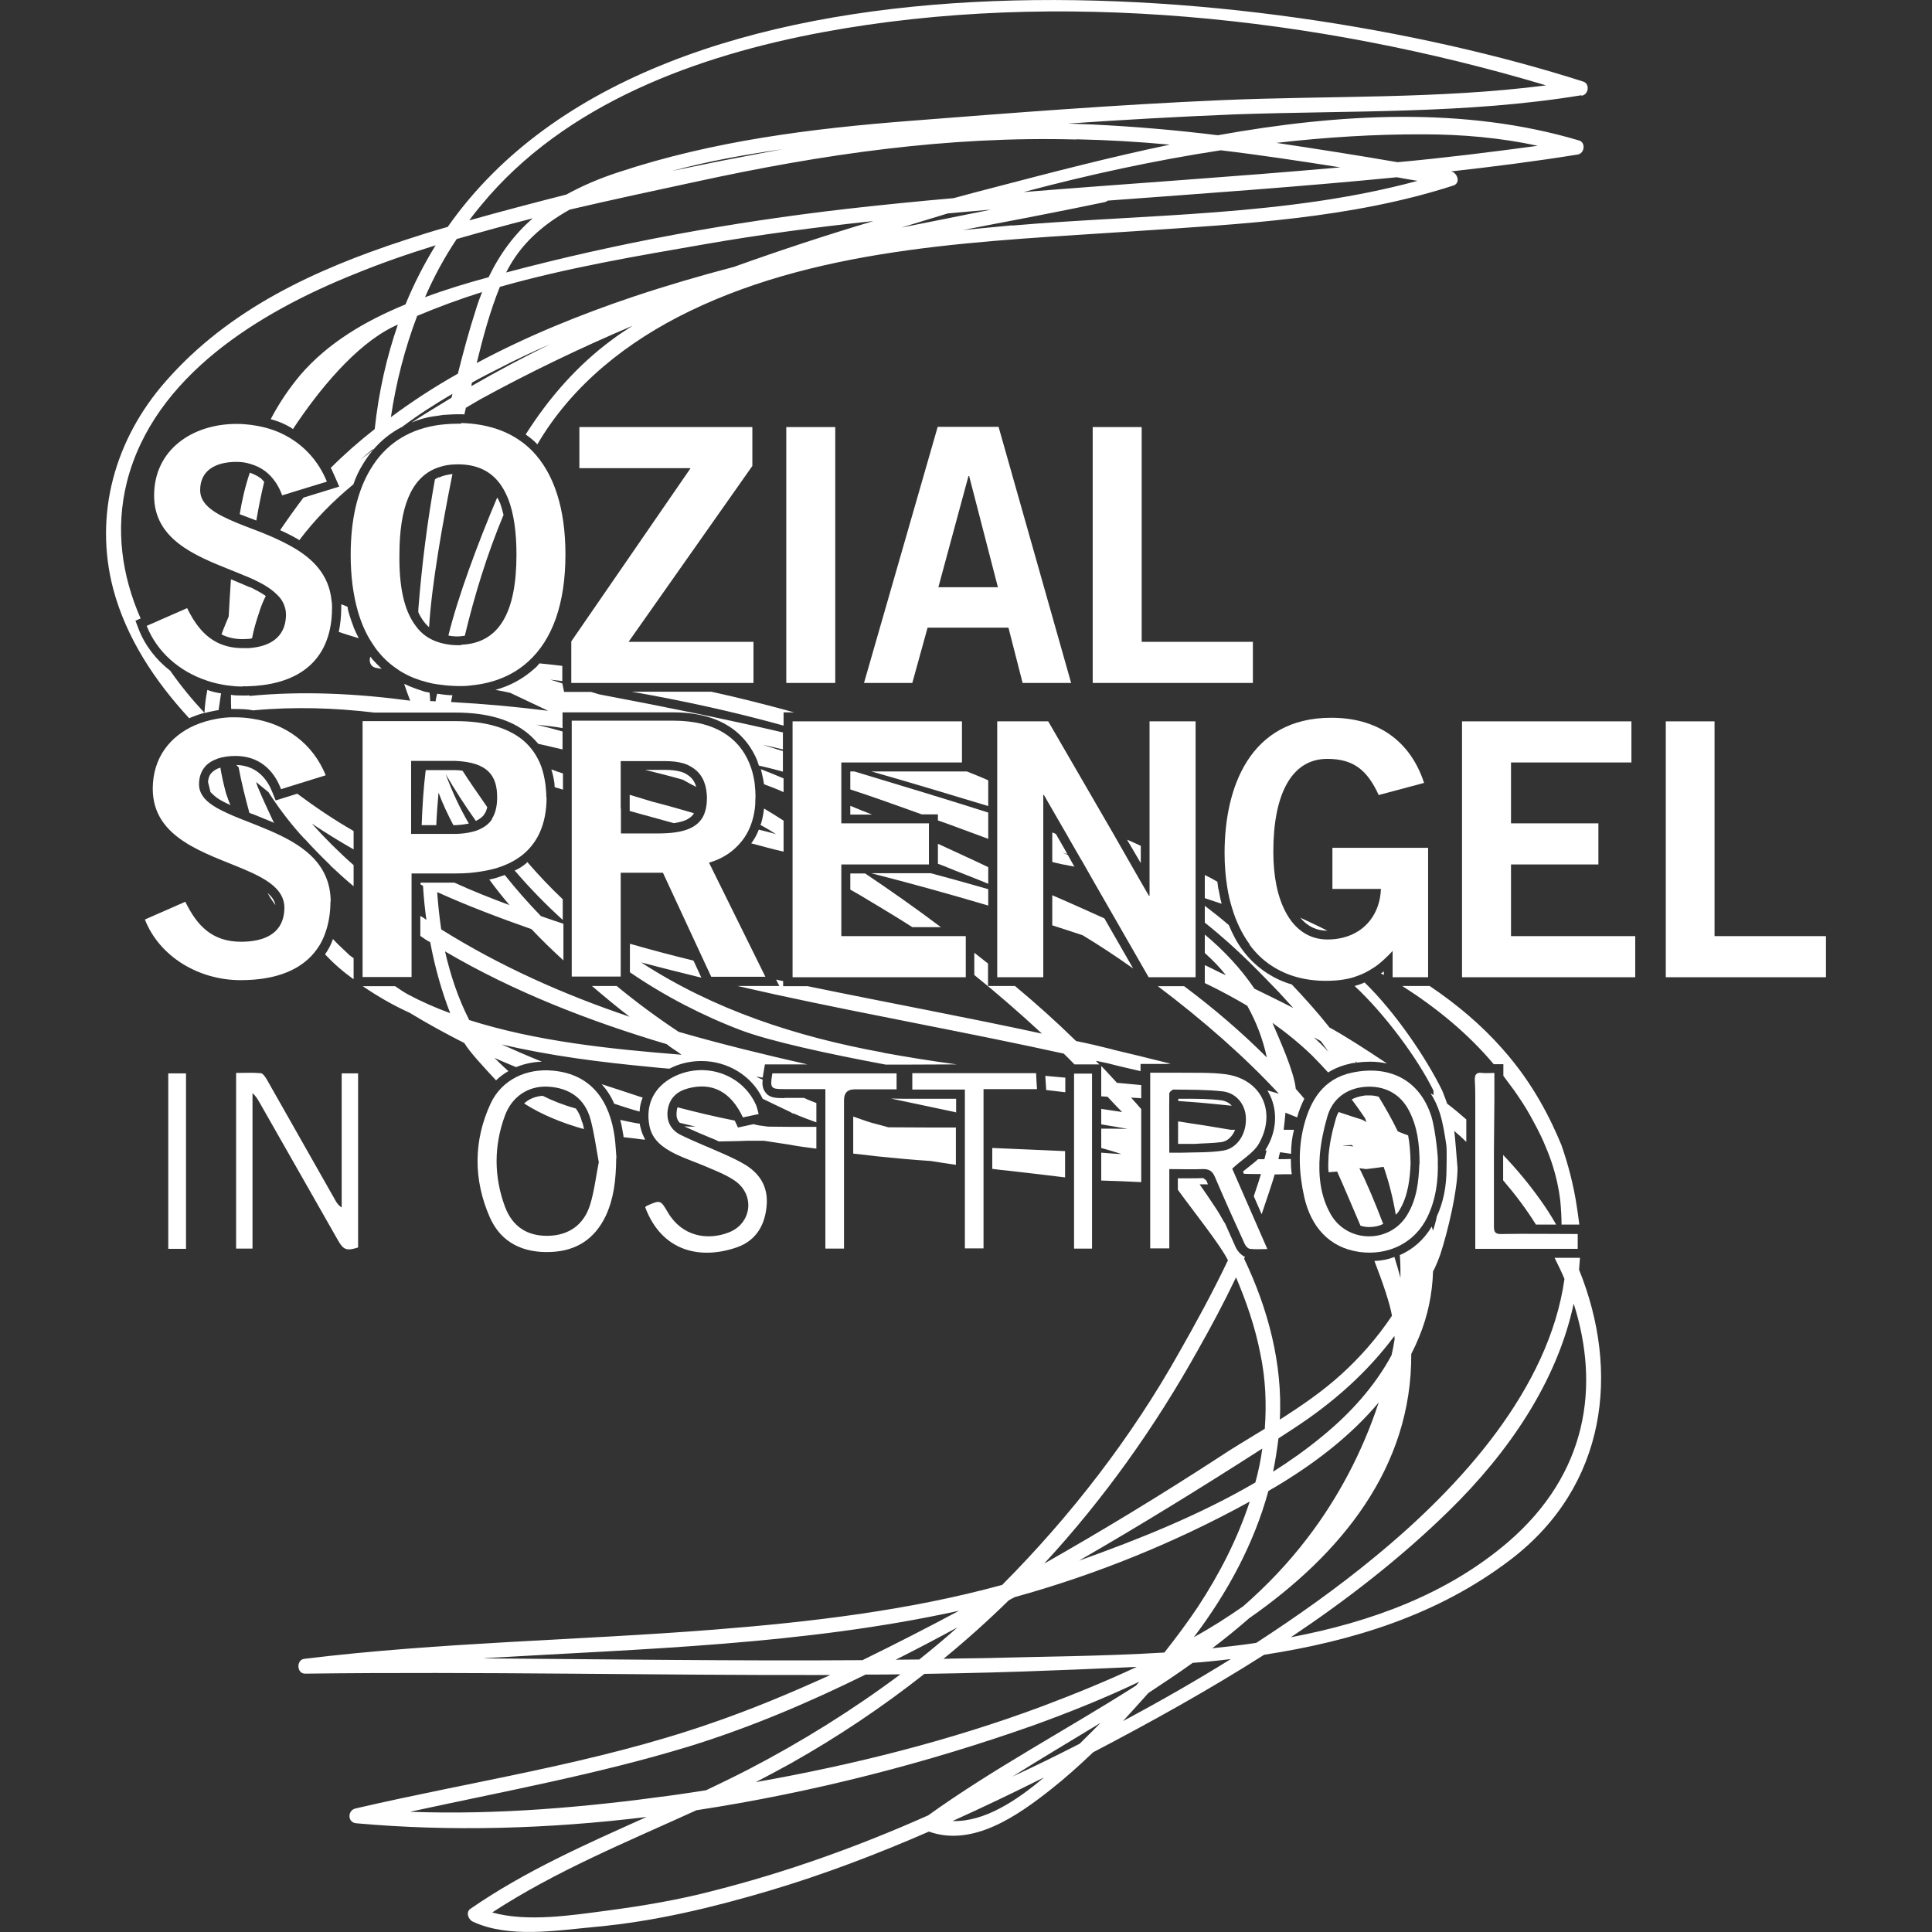
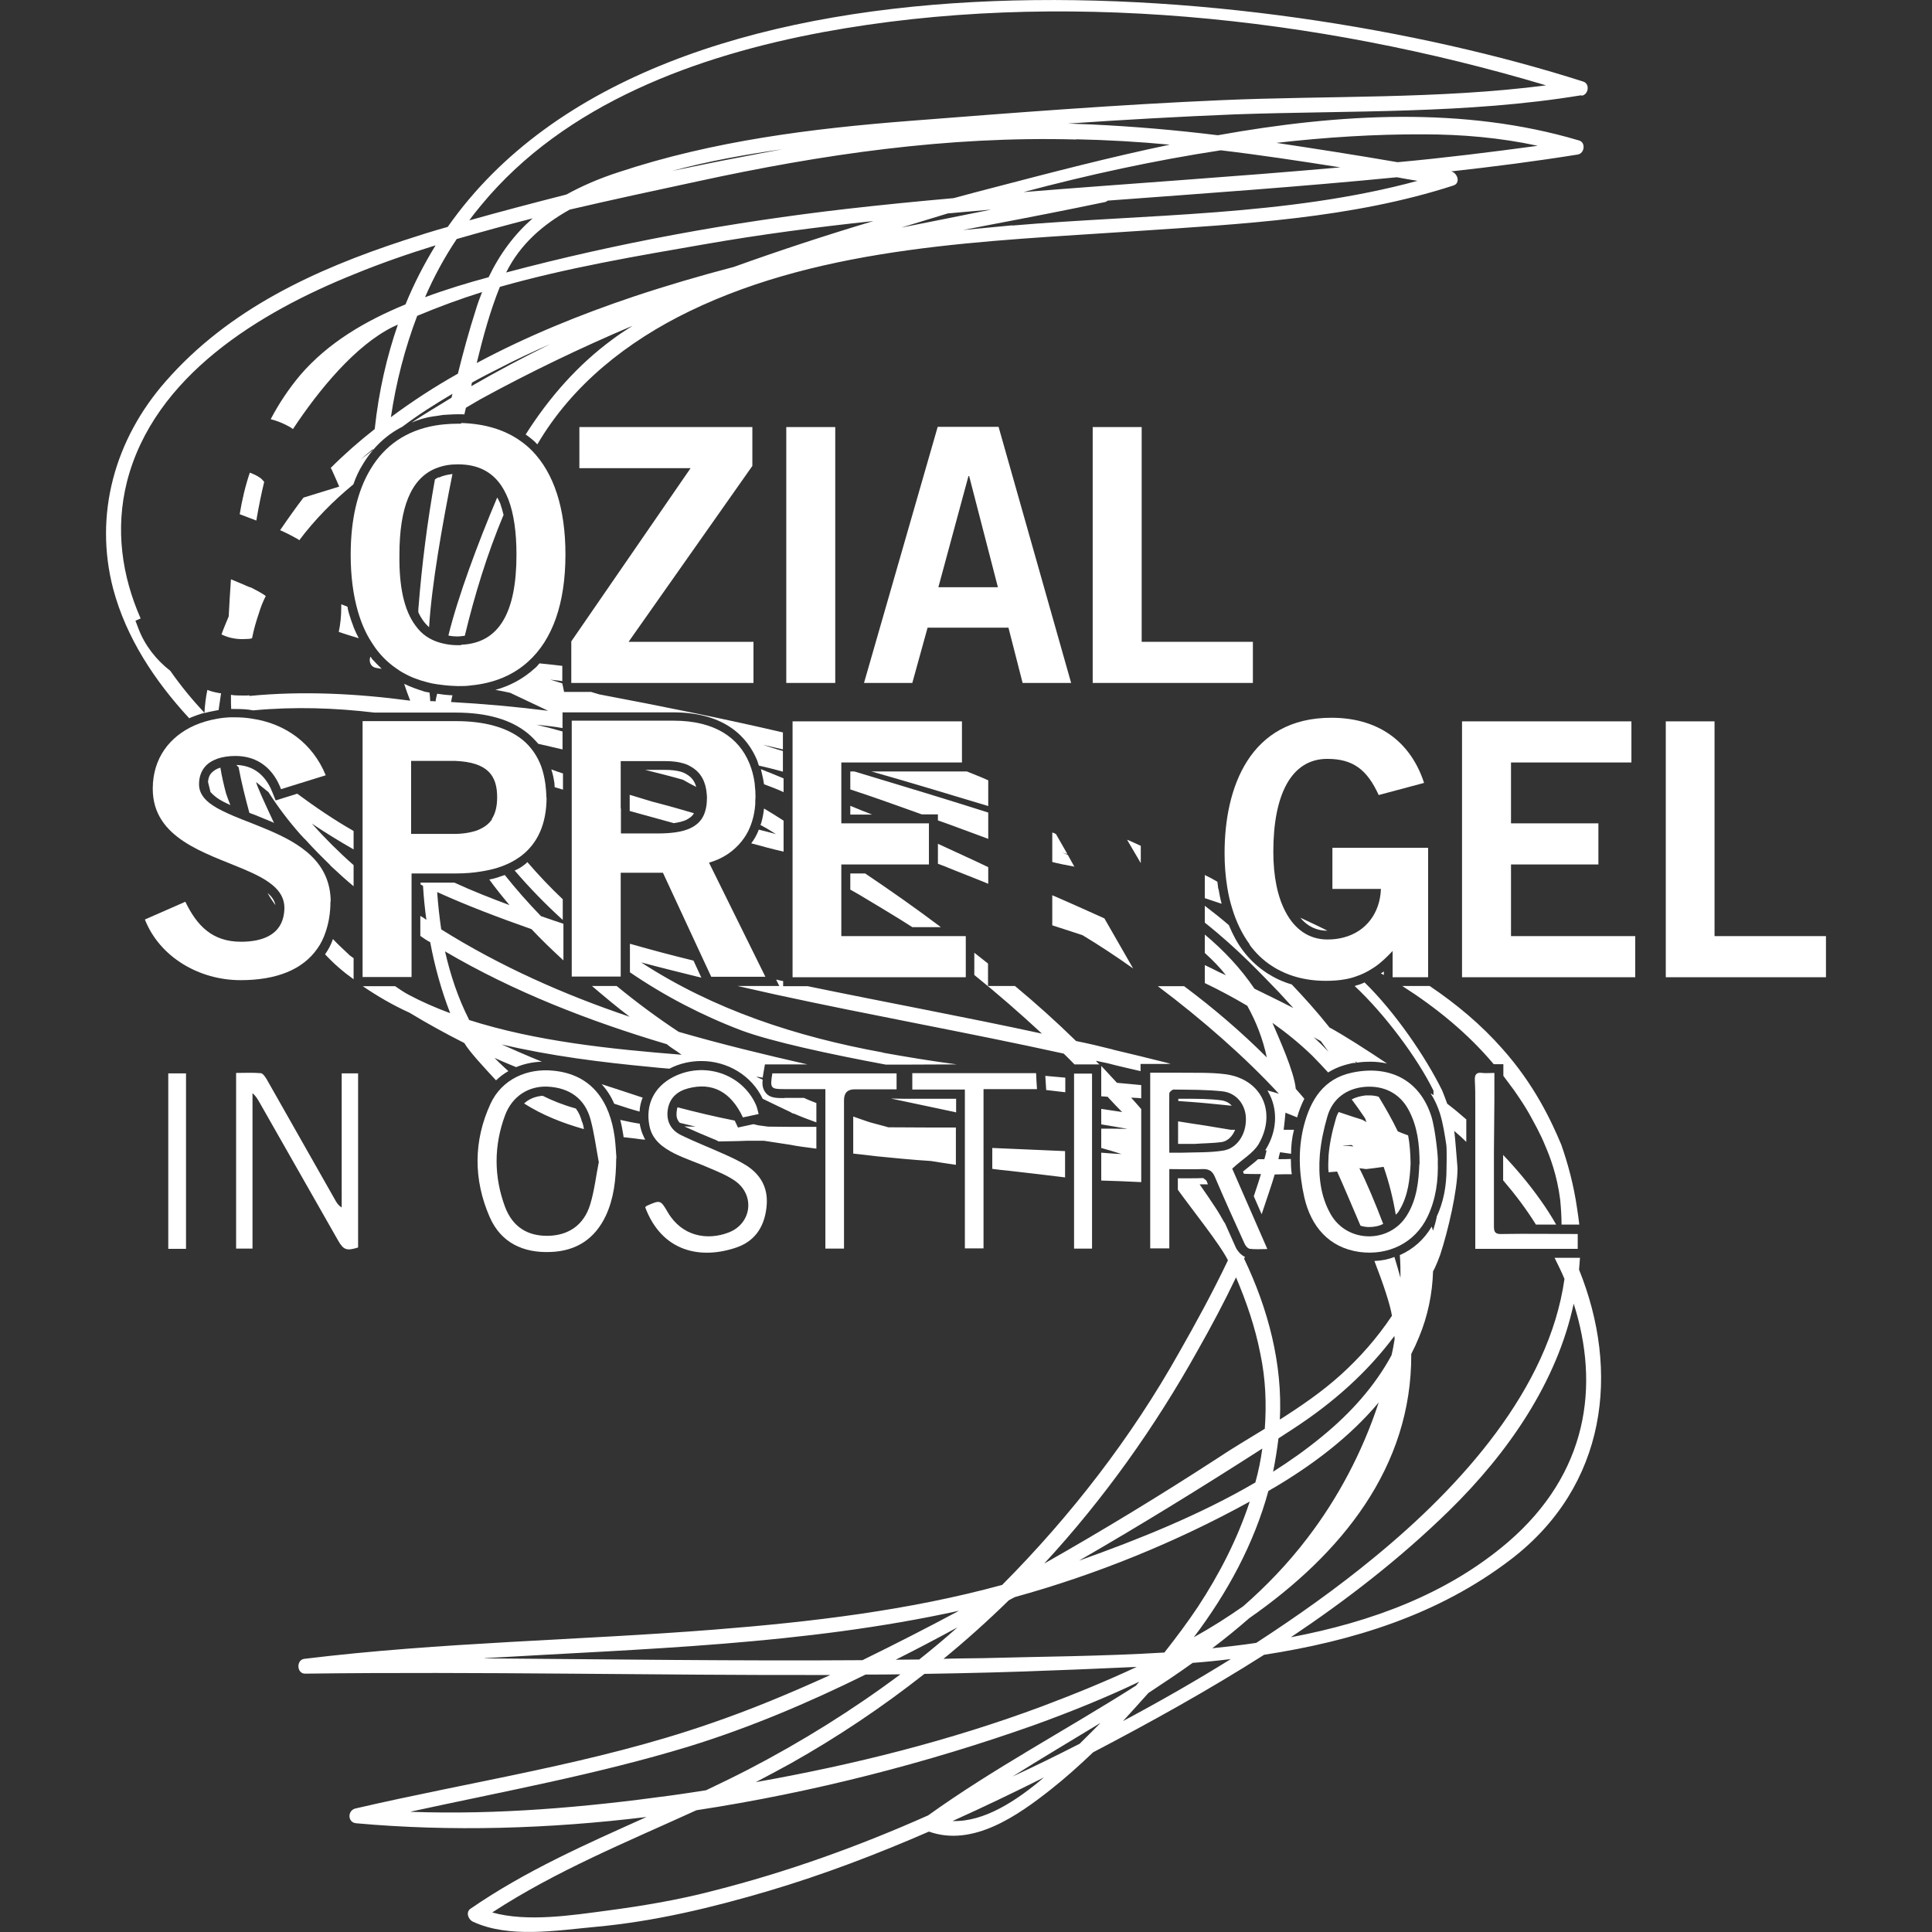
<svg xmlns="http://www.w3.org/2000/svg" id="Layer_1" viewBox="0 0 86 86">
  <rect x="0" y="0" width="86" height="86" fill="#333333" stroke="none" />
  <defs>
    <style>.cls-1{fill:#fff;}</style>
  </defs>
  <path class="cls-1" d="M34.88,34.65v.61c-.28-.13-.58-.24-.87-.35l-.04-.23c-.03-.14-.06-.28-.1-.44.34.13.68.27,1.01.41Z" />
  <path class="cls-1" d="M38.82,36.26h-.97v-.39c.34.14.68.28.97.39Z" />
  <path class="cls-1" d="M43.99,38.61v.73c-.65-.27-1.32-.52-1.97-.79-.08-.03-.17-.06-.27-.1v-.89c.82.38,1.66.76,2.24,1.04Z" />
  <path class="cls-1" d="M43.99,34.74v1.14c-1.72-.52-3.68-1.11-5.2-1.54h4.25c.32.13.63.25.94.39Z" />
  <path class="cls-1" d="M11.58,21.27c-.14-.1-.3-.17-.46-.23-.2.59-.35,1.23-.45,1.85.21.08.44.17.66.25.03.01.06.03.08.03.11-.65.24-1.27.35-1.72-.06-.07-.11-.13-.18-.18ZM11.72,26.47c-.17-.11-.37-.21-.58-.32-.1-.04-.21-.08-.31-.13l-.55-.23c-.04.55-.07,1.1-.1,1.65-.11.27-.23.54-.32.8.28.14.59.21.94.21.08,0,.15-.01.24-.01.06,0,.11-.01.17-.03.07-.37.18-.75.31-1.13.08-.27.18-.51.3-.75-.03-.03-.07-.04-.1-.07ZM11.58,21.27c-.14-.1-.3-.17-.46-.23-.2.59-.35,1.23-.45,1.85.21.08.44.17.66.25.03.01.06.03.08.03.11-.65.24-1.27.35-1.72-.06-.07-.11-.13-.18-.18ZM11.72,26.47c-.17-.11-.37-.21-.58-.32-.1-.04-.21-.08-.31-.13l-.55-.23c-.04.55-.07,1.1-.1,1.65-.11.27-.23.54-.32.8.28.14.59.21.94.21.08,0,.15-.01.24-.01.06,0,.11-.01.17-.03.07-.37.18-.75.31-1.13.08-.27.18-.51.3-.75-.03-.03-.07-.04-.1-.07ZM11.58,21.27c-.14-.1-.3-.17-.46-.23-.2.59-.35,1.23-.45,1.85.21.08.44.17.66.25.03.01.06.03.08.03.11-.65.24-1.27.35-1.72-.06-.07-.11-.13-.18-.18ZM11.72,26.47c-.17-.11-.37-.21-.58-.32-.1-.04-.21-.08-.31-.13l-.55-.23c-.04.55-.07,1.1-.1,1.65-.11.27-.23.54-.32.8.28.14.59.21.94.21.08,0,.15-.01.24-.01.06,0,.11-.01.17-.03.07-.37.18-.75.31-1.13.08-.27.18-.51.3-.75-.03-.03-.07-.04-.1-.07ZM11.58,21.27c-.14-.1-.3-.17-.46-.23-.2.59-.35,1.23-.45,1.85.21.08.44.17.66.25.03.01.06.03.08.03.11-.65.24-1.27.35-1.72-.06-.07-.11-.13-.18-.18ZM11.72,26.47c-.17-.11-.37-.21-.58-.32-.1-.04-.21-.08-.31-.13l-.55-.23c-.04.55-.07,1.1-.1,1.65-.11.27-.23.54-.32.8.28.14.59.21.94.21.08,0,.15-.01.24-.01.06,0,.11-.01.17-.03.07-.37.18-.75.31-1.13.08-.27.18-.51.3-.75-.03-.03-.07-.04-.1-.07ZM9.75,30.85c-.17-.03-.35-.07-.52-.14-.07.34-.11.68-.13,1.03.14-.04.3-.07.45-.1.06-.01.13-.03.18-.03.03-.21.07-.46.11-.75-.03,0-.07-.01-.1-.01ZM11.58,21.27c-.14-.1-.3-.17-.46-.23-.2.59-.35,1.23-.45,1.85.21.08.44.17.66.25.03.01.06.03.08.03.11-.65.24-1.27.35-1.72-.06-.07-.11-.13-.18-.18ZM11.72,26.47c-.17-.11-.37-.21-.58-.32-.1-.04-.21-.08-.31-.13l-.55-.23c-.04.55-.07,1.1-.1,1.65-.11.27-.23.54-.32.8.28.14.59.21.94.21.08,0,.15-.01.24-.01.06,0,.11-.01.17-.03.07-.37.18-.75.31-1.13.08-.27.18-.51.3-.75-.03-.03-.07-.04-.1-.07ZM11.58,21.27c-.14-.1-.3-.17-.46-.23-.2.59-.35,1.23-.45,1.85.21.08.44.17.66.25.03.01.06.03.08.03.11-.65.24-1.27.35-1.72-.06-.07-.11-.13-.18-.18ZM11.72,26.47c-.17-.11-.37-.21-.58-.32-.1-.04-.21-.08-.31-.13l-.55-.23c-.04.55-.07,1.1-.1,1.65-.11.27-.23.54-.32.8.28.14.59.21.94.21.08,0,.15-.01.24-.01.06,0,.11-.01.17-.03.07-.37.18-.75.31-1.13.08-.27.18-.51.3-.75-.03-.03-.07-.04-.1-.07ZM11.58,21.27c-.14-.1-.3-.17-.46-.23-.2.59-.35,1.23-.45,1.85.21.08.44.17.66.25.03.01.06.03.08.03.11-.65.24-1.27.35-1.72-.06-.07-.11-.13-.18-.18ZM11.72,26.47c-.17-.11-.37-.21-.58-.32-.1-.04-.21-.08-.31-.13l-.55-.23c-.04.55-.07,1.1-.1,1.65-.11.27-.23.54-.32.8.28.14.59.21.94.21.08,0,.15-.01.24-.01.06,0,.11-.01.17-.03.07-.37.18-.75.31-1.13.08-.27.18-.51.3-.75-.03-.03-.07-.04-.1-.07ZM11.58,21.27c-.14-.1-.3-.17-.46-.23-.2.59-.35,1.23-.45,1.85.21.08.44.17.66.25.03.01.06.03.08.03.11-.65.24-1.27.35-1.72-.06-.07-.11-.13-.18-.18ZM11.72,26.47c-.17-.11-.37-.21-.58-.32-.1-.04-.21-.08-.31-.13l-.55-.23c-.04.55-.07,1.1-.1,1.65-.11.27-.23.54-.32.8.28.14.59.21.94.21.08,0,.15-.01.24-.01.06,0,.11-.01.17-.03.07-.37.18-.75.31-1.13.08-.27.18-.51.3-.75-.03-.03-.07-.04-.1-.07ZM11.58,21.27c-.14-.1-.3-.17-.46-.23-.2.59-.35,1.23-.45,1.85.21.08.44.17.66.25.03.01.06.03.08.03.11-.65.24-1.27.35-1.72-.06-.07-.11-.13-.18-.18ZM11.72,26.47c-.17-.11-.37-.21-.58-.32-.1-.04-.21-.08-.31-.13l-.55-.23c-.04.55-.07,1.1-.1,1.65-.11.27-.23.54-.32.8.28.14.59.21.94.21.08,0,.15-.01.24-.01.06,0,.11-.01.17-.03.07-.37.18-.75.31-1.13.08-.27.18-.51.3-.75-.03-.03-.07-.04-.1-.07ZM70.4,4.26c.32-.04.38-.54.07-.63C56.01-1,29.34-3.33,19.93,10.1c-.65.18-1.28.38-1.92.59-4,1.31-7.82,3.07-10.63,6.28-2.27,2.58-3.21,5.93-2.34,9.25.58,2.17,1.84,4.08,3.38,5.75.03,0,.04-.01.07-.03.2-.08.39-.15.61-.21-.55-.59-1.06-1.21-1.52-1.87-.63-.49-1.13-1.13-1.41-1.86l-.14-.37.23-.1c-.83-1.89-1.14-3.96-.61-6.08,1.2-4.72,5.92-7.56,10.13-9.25,1.17-.48,2.38-.9,3.61-1.28-.51.83-.96,1.7-1.34,2.63-1.78.73-3.44,1.7-4.68,3.14-.52.62-.96,1.28-1.32,1.97.23.06.45.14.65.24.11.06.23.11.34.2,1.17-1.77,2.79-3.73,4.45-4.55.07-.03.15-.07.22-.1-.49,1.42-.85,2.96-1.03,4.65-.69.54-1.34,1.11-1.96,1.73.01.01.03.04.04.06.06.13.11.25.17.38l.17.39-1.59.49c-.3.39-.68.92-1.04,1.45.25.11.51.24.75.38.04.01.07.04.1.07.69-.92,1.51-1.75,2.41-2.49.11-.32.25-.62.42-.89.45-.75,1.04-1.31,1.77-1.68,0-.01.01-.01.01-.01.72-.54,1.45-1,2.21-1.45-.01.06-.03.11-.04.17-.59.37-1.2.72-1.78,1.11.31-.13.63-.23.99-.28.13-.01.27-.04.41-.06.21-.01.44-.03.66-.03h.14c.06,0,.11,0,.15.01.03-.1.04-.2.07-.3.21-.13.42-.24.63-.37,2.21-1.21,4.48-2.3,6.79-3.28-.31.2-.61.39-.9.61-1.55,1.14-2.82,2.59-3.86,4.23.18.13.37.27.52.44,1.55-2.65,4.01-4.59,6.78-5.93,6.06-2.93,13.25-3.11,19.83-3.56,4.75-.32,9.61-.56,14.16-2.03.35-.11.18-.58-.1-.63,1.89-.21,3.76-.45,5.63-.75.32-.04.38-.55.06-.63-5.11-1.52-10.66-1.2-16.07-.23-1.86-.23-3.72-.39-5.61-.48l-1.06-.04c2.48-.17,4.97-.31,7.45-.41,5.14-.18,10.3-.01,15.4-.85ZM16.6,20.03c-.18.14-.35.28-.54.42.18-.16.35-.31.54-.46v.04ZM20.33,10.64c1.11-.32,2.24-.63,3.38-.92-.8.7-1.45,1.56-1.96,2.62-.93.25-1.89.54-2.83.89.39-.9.86-1.77,1.41-2.59ZM20.37,16.64c-1.03.58-2.03,1.23-2.97,1.93.23-1.55.62-3.06,1.17-4.51.93-.39,1.9-.75,2.89-1.06-.1.25-.2.52-.28.79-.3.93-.56,1.89-.8,2.85ZM20.98,17.2c.01-.06.01-.11.03-.17.41-.23.82-.44,1.24-.65.73-.38,1.48-.73,2.24-1.06-1.2.59-2.37,1.21-3.51,1.87ZM32.67,11.88c-1.49.39-2.99.83-4.46,1.32-2.38.8-4.75,1.76-6.99,2.96.28-1.15.59-2.3,1.03-3.39,2.99-.85,6.13-1.38,9.07-1.89,2.51-.44,5.03-.77,7.56-1.04-2.08.62-4.15,1.3-6.21,2.04ZM45.06,10.03c-.73.07-1.46.14-2.2.21.41-.08.83-.16,1.24-.24,1.69-.32,3.38-.65,5.06-1,.07-.01.11-.04.15-.07,4.3-.32,8.59-.62,12.87-1.04.31.06.61.11.92.16-5.82,1.58-12.1,1.48-18.04,1.99ZM40.12,10.13c.69-.21,1.38-.42,2.07-.63.63-.06,1.28-.11,1.93-.17-1.34.27-2.68.54-4,.8ZM63.37,5.98c1.7,0,3.42.15,5.08.51-2.08.28-4.15.54-6.24.73-1.8-.31-3.59-.59-5.39-.86,2.18-.25,4.38-.39,6.55-.38ZM54.34,6.69c1.77.21,3.55.48,5.32.76-4.7.42-9.41.72-14.1,1.1,2.89-.77,5.83-1.41,8.78-1.86ZM47.91,6.2c1.39.03,2.78.11,4.16.24-2.68.56-5.28,1.24-7.77,1.89-.62.16-1.23.32-1.85.49-1.59.14-3.2.3-4.78.48-5.11.59-10.17,1.51-15.14,2.83.63-1.27,1.65-2.14,2.83-2.8,1.89-.44,3.79-.85,5.66-1.25,5.56-1.21,11.17-2.03,16.89-1.87ZM29.91,7.61c1.62-.44,3.27-.73,4.93-.97-.68.13-1.34.25-2,.38-.97.18-1.94.39-2.93.59ZM40.51,5.38c-4.38.34-8.77.89-12.96,2.28-.87.28-1.65.62-2.34,1-1.45.37-2.9.75-4.32,1.15.17-.24.35-.46.54-.69,3.73-4.52,9.62-6.65,15.21-7.69,10.45-1.93,21.97-.68,32.18,2.37-4.8.62-9.65.45-14.48.66-4.61.2-9.23.56-13.83.92ZM11.15,26.15c-.1-.04-.21-.08-.31-.13l-.55-.23c-.04.55-.07,1.1-.1,1.65-.11.27-.23.54-.32.8.28.14.59.21.94.21.08,0,.15-.01.24-.01.06,0,.11-.01.17-.03.07-.37.18-.75.31-1.13.08-.27.18-.51.3-.75-.03-.03-.07-.04-.1-.07-.17-.11-.37-.21-.58-.32ZM11.41,23.17c.11-.65.24-1.27.35-1.72-.06-.07-.11-.13-.18-.18-.14-.1-.3-.17-.46-.23-.2.59-.35,1.23-.45,1.85.21.08.44.17.66.25.03.01.06.03.08.03ZM11.72,26.47c-.17-.11-.37-.21-.58-.32-.1-.04-.21-.08-.31-.13l-.55-.23c-.04.55-.07,1.1-.1,1.65-.11.27-.23.54-.32.8.28.14.59.21.94.21.08,0,.15-.01.24-.01.06,0,.11-.01.17-.03.07-.37.18-.75.31-1.13.08-.27.18-.51.3-.75-.03-.03-.07-.04-.1-.07ZM11.58,21.27c-.14-.1-.3-.17-.46-.23-.2.59-.35,1.23-.45,1.85.21.08.44.17.66.25.03.01.06.03.08.03.11-.65.24-1.27.35-1.72-.06-.07-.11-.13-.18-.18ZM11.72,26.47c-.17-.11-.37-.21-.58-.32-.1-.04-.21-.08-.31-.13l-.55-.23c-.04.55-.07,1.1-.1,1.65-.11.27-.23.54-.32.8.28.14.59.21.94.21.08,0,.15-.01.24-.01.06,0,.11-.01.17-.03.07-.37.18-.75.31-1.13.08-.27.18-.51.3-.75-.03-.03-.07-.04-.1-.07ZM11.58,21.27c-.14-.1-.3-.17-.46-.23-.2.59-.35,1.23-.45,1.85.21.08.44.17.66.25.03.01.06.03.08.03.11-.65.24-1.27.35-1.72-.06-.07-.11-.13-.18-.18ZM11.72,26.47c-.17-.11-.37-.21-.58-.32-.1-.04-.21-.08-.31-.13l-.55-.23c-.04.55-.07,1.1-.1,1.65-.11.27-.23.54-.32.8.28.14.59.21.94.21.08,0,.15-.01.24-.01.06,0,.11-.01.17-.03.07-.37.18-.75.31-1.13.08-.27.18-.51.3-.75-.03-.03-.07-.04-.1-.07ZM11.58,21.27c-.14-.1-.3-.17-.46-.23-.2.59-.35,1.23-.45,1.85.21.08.44.17.66.25.03.01.06.03.08.03.11-.65.24-1.27.35-1.72-.06-.07-.11-.13-.18-.18ZM11.72,26.47c-.17-.11-.37-.21-.58-.32-.1-.04-.21-.08-.31-.13l-.55-.23c-.04.55-.07,1.1-.1,1.65-.11.27-.23.54-.32.8.28.14.59.21.94.21.08,0,.15-.01.24-.01.06,0,.11-.01.17-.03.07-.37.18-.75.31-1.13.08-.27.18-.51.3-.75-.03-.03-.07-.04-.1-.07ZM11.58,21.27c-.14-.1-.3-.17-.46-.23-.2.59-.35,1.23-.45,1.85.21.08.44.17.66.25.03.01.06.03.08.03.11-.65.24-1.27.35-1.72-.06-.07-.11-.13-.18-.18ZM11.72,26.47c-.17-.11-.37-.21-.58-.32-.1-.04-.21-.08-.31-.13l-.55-.23c-.04.55-.07,1.1-.1,1.65-.11.27-.23.54-.32.8.28.14.59.21.94.21.08,0,.15-.01.24-.01.06,0,.11-.01.17-.03.07-.37.18-.75.31-1.13.08-.27.18-.51.3-.75-.03-.03-.07-.04-.1-.07ZM11.58,21.27c-.14-.1-.3-.17-.46-.23-.2.59-.35,1.23-.45,1.85.21.08.44.17.66.25.03.01.06.03.08.03.11-.65.24-1.27.35-1.72-.06-.07-.11-.13-.18-.18ZM11.72,26.47c-.17-.11-.37-.21-.58-.32-.1-.04-.21-.08-.31-.13l-.55-.23c-.04.55-.07,1.1-.1,1.65-.11.27-.23.54-.32.8.28.14.59.21.94.21.08,0,.15-.01.24-.01.06,0,.11-.01.17-.03.07-.37.18-.75.31-1.13.08-.27.18-.51.3-.75-.03-.03-.07-.04-.1-.07ZM11.58,21.27c-.14-.1-.3-.17-.46-.23-.2.59-.35,1.23-.45,1.85.21.08.44.17.66.25.03.01.06.03.08.03.11-.65.24-1.27.35-1.72-.06-.07-.11-.13-.18-.18ZM11.72,26.47c-.17-.11-.37-.21-.58-.32-.1-.04-.21-.08-.31-.13l-.55-.23c-.04.55-.07,1.1-.1,1.65-.11.27-.23.54-.32.8.28.14.59.21.94.21.08,0,.15-.01.24-.01.06,0,.11-.01.17-.03.07-.37.18-.75.31-1.13.08-.27.18-.51.3-.75-.03-.03-.07-.04-.1-.07ZM11.58,21.27c-.14-.1-.3-.17-.46-.23-.2.59-.35,1.23-.45,1.85.21.08.44.17.66.25.03.01.06.03.08.03.11-.65.24-1.27.35-1.72-.06-.07-.11-.13-.18-.18ZM9.75,30.85c-.17-.03-.35-.07-.52-.14-.07.34-.11.68-.13,1.03.14-.04.3-.07.45-.1.06-.01.13-.03.18-.03.03-.21.07-.46.11-.75-.03,0-.07-.01-.1-.01ZM15.74,27.91c-.07-.18-.14-.38-.2-.58-.03-.11-.06-.21-.07-.32-.1-.04-.18-.08-.28-.11v.16c0,.37-.04.73-.11,1.07h0c.24.08.55.18.89.28-.08-.15-.16-.32-.23-.49ZM16.55,29.31s-.04-.06-.06-.08c-.08.18-.01.44.25.49.08.01.16.03.24.04-.16-.15-.3-.3-.44-.45ZM9.75,30.85c-.17-.03-.35-.07-.52-.14-.07.34-.11.68-.13,1.03.14-.04.3-.07.45-.1.06-.01.13-.03.18-.03.03-.21.07-.46.11-.75-.03,0-.07-.01-.1-.01ZM15.74,27.91c-.07-.18-.14-.38-.2-.58-.03-.11-.06-.21-.07-.32-.1-.04-.18-.08-.28-.11v.16c0,.37-.04.73-.11,1.07h0c.24.08.55.18.89.28-.08-.15-.16-.32-.23-.49ZM16.55,29.31s-.04-.06-.06-.08c-.08.18-.01.44.25.49.08.01.16.03.24.04-.16-.15-.3-.3-.44-.45ZM9.75,30.85c-.17-.03-.35-.07-.52-.14-.07.34-.11.68-.13,1.03.14-.04.3-.07.45-.1.06-.01.13-.03.18-.03.03-.21.07-.46.11-.75-.03,0-.07-.01-.1-.01ZM15.74,27.91c-.07-.18-.14-.38-.2-.58-.03-.11-.06-.21-.07-.32-.1-.04-.18-.08-.28-.11v.16c0,.37-.04.73-.11,1.07h0c.24.08.55.18.89.28-.08-.15-.16-.32-.23-.49ZM16.55,29.31s-.04-.06-.06-.08c-.08.18-.01.44.25.49.08.01.16.03.24.04-.16-.15-.3-.3-.44-.45ZM9.75,30.85c-.17-.03-.35-.07-.52-.14-.07.34-.11.68-.13,1.03.14-.04.3-.07.45-.1.06-.01.13-.03.18-.03.03-.21.07-.46.11-.75-.03,0-.07-.01-.1-.01ZM15.74,27.91c-.07-.18-.14-.38-.2-.58-.03-.11-.06-.21-.07-.32-.1-.04-.18-.08-.28-.11v.16c0,.37-.04.73-.11,1.07h0c.24.08.55.18.89.28-.08-.15-.16-.32-.23-.49ZM16.55,29.31s-.04-.06-.06-.08c-.08.18-.01.44.25.49.08.01.16.03.24.04-.16-.15-.3-.3-.44-.45ZM9.75,30.85c-.17-.03-.35-.07-.52-.14-.07.34-.11.68-.13,1.03.14-.04.3-.07.45-.1.06-.01.13-.03.18-.03.03-.21.07-.46.11-.75-.03,0-.07-.01-.1-.01ZM15.74,27.91c-.07-.18-.14-.38-.2-.58-.03-.11-.06-.21-.07-.32-.1-.04-.18-.08-.28-.11v.16c0,.37-.04.73-.11,1.07h0c.24.08.55.18.89.28-.08-.15-.16-.32-.23-.49ZM16.55,29.31s-.04-.06-.06-.08c-.08.18-.01.44.25.49.08.01.16.03.24.04-.16-.15-.3-.3-.44-.45ZM9.75,30.85c-.17-.03-.35-.07-.52-.14-.07.34-.11.68-.13,1.03.14-.04.3-.07.45-.1.06-.01.13-.03.18-.03.03-.21.07-.46.11-.75-.03,0-.07-.01-.1-.01ZM15.74,27.91c-.07-.18-.14-.38-.2-.58-.03-.11-.06-.21-.07-.32-.1-.04-.18-.08-.28-.11v.16c0,.37-.04.73-.11,1.07h0c.24.08.55.18.89.28-.08-.15-.16-.32-.23-.49ZM16.55,29.31s-.04-.06-.06-.08c-.08.18-.01.44.25.49.08.01.16.03.24.04-.16-.15-.3-.3-.44-.45ZM9.75,30.85c-.17-.03-.35-.07-.52-.14-.07.34-.11.68-.13,1.03.14-.04.3-.07.45-.1.06-.01.13-.03.18-.03.03-.21.07-.46.11-.75-.03,0-.07-.01-.1-.01ZM15.74,27.91c-.07-.18-.14-.38-.2-.58-.03-.11-.06-.21-.07-.32-.1-.04-.18-.08-.28-.11v.16c0,.37-.04.73-.11,1.07h0c.24.08.55.18.89.28-.08-.15-.16-.32-.23-.49ZM16.55,29.31s-.04-.06-.06-.08c-.08.18-.01.44.25.49.08.01.16.03.24.04-.16-.15-.3-.3-.44-.45ZM9.75,30.85c-.17-.03-.35-.07-.52-.14-.07.34-.11.68-.13,1.03.14-.04.3-.07.45-.1.06-.01.13-.03.18-.03.03-.21.07-.46.11-.75-.03,0-.07-.01-.1-.01ZM15.74,27.91c-.07-.18-.14-.38-.2-.58-.03-.11-.06-.21-.07-.32-.1-.04-.18-.08-.28-.11v.16c0,.37-.04.73-.11,1.07h0c.24.08.55.18.89.28-.08-.15-.16-.32-.23-.49ZM16.55,29.31s-.04-.06-.06-.08c-.08.18-.01.44.25.49.08.01.16.03.24.04-.16-.15-.3-.3-.44-.45ZM34.88,32.61c-2.7-.63-5.45-1.18-8.2-1.7-.13-.04-.24-.07-.37-.11h-1.2l-.08-.38h0c-.18-.06-.35-.11-.54-.17.18.03.37.04.54.07v-.68c-.34-.04-.68-.08-1.01-.11h-.01c-.06.08-.14.17-.23.24-.49.44-1.07.76-1.73.94.23.04.45.08.66.13l1.69.8c-1.44-.18-2.87-.31-4.32-.39.01-.1.04-.2.06-.3-.28-.01-.48-.04-.68-.07-.03.11-.06.23-.07.34-.08-.01-.17-.01-.24-.01,0-.06-.01-.18-.03-.38-.07-.01-.14-.03-.21-.04-.32-.1-.63-.21-.92-.35.08.25.17.49.27.75-2.39-.32-4.8-.44-7.16-.21v-.03s-.07.01-.1.01h-.21c-.17,0-.34,0-.51-.03,0,.24,0,.45.01.63h.17c.28,0,.55.01.8.06h.03c1.82-.17,3.61-.11,5.38.1h3.62c1.38,0,2.46.31,3.21.93.17.14.32.3.46.46.37.08.72.17,1.08.25v-.8c-.38-.11-.78-.21-1.16-.3.38.04.78.08,1.16.15v-.7h4.93c2.35,0,3.32,1.15,3.73,2.13.03.08.06.17.08.24h0c.35.08.72.17,1.07.27v-.92c-.3-.08-.59-.18-.9-.28.31.07.61.14.9.21v-.75ZM16.99,29.77c-.16-.15-.3-.3-.44-.45-.03-.03-.04-.06-.06-.08-.08.18-.01.44.25.49.08.01.16.03.24.04ZM15.74,27.91c-.07-.18-.14-.38-.2-.58-.03-.11-.06-.21-.07-.32-.1-.04-.18-.08-.28-.11v.16c0,.37-.04.73-.11,1.07h0c.24.08.55.18.89.28-.08-.15-.16-.32-.23-.49ZM9.23,30.71c-.07.34-.11.68-.13,1.03.14-.04.3-.07.45-.1.06-.01.13-.03.18-.03.03-.21.07-.46.11-.75-.03,0-.07-.01-.1-.01-.17-.03-.35-.07-.52-.14ZM16.55,29.31s-.04-.06-.06-.08c-.08.18-.01.44.25.49.08.01.16.03.24.04-.16-.15-.3-.3-.44-.45ZM15.74,27.91c-.07-.18-.14-.38-.2-.58-.03-.11-.06-.21-.07-.32-.1-.04-.18-.08-.28-.11v.16c0,.37-.04.73-.11,1.07h0c.24.08.55.18.89.28-.08-.15-.16-.32-.23-.49ZM9.75,30.85c-.17-.03-.35-.07-.52-.14-.07.34-.11.68-.13,1.03.14-.04.3-.07.45-.1.06-.01.13-.03.18-.03.03-.21.07-.46.11-.75-.03,0-.07-.01-.1-.01ZM16.55,29.31s-.04-.06-.06-.08c-.08.18-.01.44.25.49.08.01.16.03.24.04-.16-.15-.3-.3-.44-.45ZM15.74,27.91c-.07-.18-.14-.38-.2-.58-.03-.11-.06-.21-.07-.32-.1-.04-.18-.08-.28-.11v.16c0,.37-.04.73-.11,1.07h0c.24.08.55.18.89.28-.08-.15-.16-.32-.23-.49ZM9.75,30.85c-.17-.03-.35-.07-.52-.14-.07.34-.11.68-.13,1.03.14-.04.3-.07.45-.1.06-.01.13-.03.18-.03.03-.21.07-.46.11-.75-.03,0-.07-.01-.1-.01ZM16.55,29.31s-.04-.06-.06-.08c-.08.18-.01.44.25.49.08.01.16.03.24.04-.16-.15-.3-.3-.44-.45ZM15.74,27.91c-.07-.18-.14-.38-.2-.58-.03-.11-.06-.21-.07-.32-.1-.04-.18-.08-.28-.11v.16c0,.37-.04.73-.11,1.07h0c.24.08.55.18.89.28-.08-.15-.16-.32-.23-.49ZM9.75,30.85c-.17-.03-.35-.07-.52-.14-.07.34-.11.68-.13,1.03.14-.04.3-.07.45-.1.06-.01.13-.03.18-.03.03-.21.07-.46.11-.75-.03,0-.07-.01-.1-.01ZM16.55,29.31s-.04-.06-.06-.08c-.08.18-.01.44.25.49.08.01.16.03.24.04-.16-.15-.3-.3-.44-.45ZM15.74,27.91c-.07-.18-.14-.38-.2-.58-.03-.11-.06-.21-.07-.32-.1-.04-.18-.08-.28-.11v.16c0,.37-.04.73-.11,1.07h0c.24.08.55.18.89.28-.08-.15-.16-.32-.23-.49ZM9.75,30.85c-.17-.03-.35-.07-.52-.14-.07.34-.11.68-.13,1.03.14-.04.3-.07.45-.1.06-.01.13-.03.18-.03.03-.21.07-.46.11-.75-.03,0-.07-.01-.1-.01ZM16.55,29.31s-.04-.06-.06-.08c-.08.18-.01.44.25.49.08.01.16.03.24.04-.16-.15-.3-.3-.44-.45ZM15.74,27.91c-.07-.18-.14-.38-.2-.58-.03-.11-.06-.21-.07-.32-.1-.04-.18-.08-.28-.11v.16c0,.37-.04.73-.11,1.07h0c.24.08.55.18.89.28-.08-.15-.16-.32-.23-.49ZM9.75,30.85c-.17-.03-.35-.07-.52-.14-.07.34-.11.68-.13,1.03.14-.04.3-.07.45-.1.06-.01.13-.03.18-.03.03-.21.07-.46.11-.75-.03,0-.07-.01-.1-.01ZM16.55,29.31s-.04-.06-.06-.08c-.08.18-.01.44.25.49.08.01.16.03.24.04-.16-.15-.3-.3-.44-.45ZM15.74,27.91c-.07-.18-.14-.38-.2-.58-.03-.11-.06-.21-.07-.32-.1-.04-.18-.08-.28-.11v.16c0,.37-.04.73-.11,1.07h0c.24.08.55.18.89.28-.08-.15-.16-.32-.23-.49ZM9.75,30.85c-.17-.03-.35-.07-.52-.14-.07.34-.11.68-.13,1.03.14-.04.3-.07.45-.1.06-.01.13-.03.18-.03.03-.21.07-.46.11-.75-.03,0-.07-.01-.1-.01ZM16.55,29.31s-.04-.06-.06-.08c-.08.18-.01.44.25.49.08.01.16.03.24.04-.16-.15-.3-.3-.44-.45ZM15.74,27.91c-.07-.18-.14-.38-.2-.58-.03-.11-.06-.21-.07-.32-.1-.04-.18-.08-.28-.11v.16c0,.37-.04.73-.11,1.07h0c.24.08.55.18.89.28-.08-.15-.16-.32-.23-.49ZM9.75,30.85c-.17-.03-.35-.07-.52-.14-.07.34-.11.68-.13,1.03.14-.04.3-.07.45-.1.06-.01.13-.03.18-.03.03-.21.07-.46.11-.75-.03,0-.07-.01-.1-.01ZM19.53,21.24c-.06.03-.11.06-.17.1-.34,1.89-.58,3.79-.73,5.68-.01.07-.01.15-.01.23.06.14.13.25.21.37.08.11.17.21.27.3.11-1.86.59-4.58,1.04-6.82-.23.03-.42.07-.61.16ZM16.55,29.31s-.04-.06-.06-.08c-.08.18-.01.44.25.49.08.01.16.03.24.04-.16-.15-.3-.3-.44-.45ZM15.74,27.91c-.07-.18-.14-.38-.2-.58-.03-.11-.06-.21-.07-.32-.1-.04-.18-.08-.28-.11v.16c0,.37-.04.73-.11,1.07h0c.24.08.55.18.89.28-.08-.15-.16-.32-.23-.49ZM11.72,26.47c-.17-.11-.37-.21-.58-.32-.1-.04-.21-.08-.31-.13l-.55-.23c-.04.55-.07,1.1-.1,1.65-.11.27-.23.54-.32.8.28.14.59.21.94.21.08,0,.15-.01.24-.01.06,0,.11-.01.17-.03.07-.37.18-.75.31-1.13.08-.27.18-.51.3-.75-.03-.03-.07-.04-.1-.07ZM11.58,21.27c-.14-.1-.3-.17-.46-.23-.2.59-.35,1.23-.45,1.85.21.08.44.17.66.25.03.01.06.03.08.03.11-.65.24-1.27.35-1.72-.06-.07-.11-.13-.18-.18ZM11.58,21.27c-.14-.1-.3-.17-.46-.23-.2.59-.35,1.23-.45,1.85.21.08.44.17.66.25.03.01.06.03.08.03.11-.65.24-1.27.35-1.72-.06-.07-.11-.13-.18-.18ZM15.74,27.91c-.07-.18-.14-.38-.2-.58-.03-.11-.06-.21-.07-.32-.1-.04-.18-.08-.28-.11v.16c0,.37-.04.73-.11,1.07h0c.24.08.55.18.89.28-.08-.15-.16-.32-.23-.49ZM16.55,29.31s-.04-.06-.06-.08c-.08.18-.01.44.25.49.08.01.16.03.24.04-.16-.15-.3-.3-.44-.45Z" />
-   <path class="cls-1" d="M35.34,31.71h-.46v.59c-2.23-.62-4.48-1.11-6.76-1.51h3.54c1.24.27,2.46.58,3.69.92Z" />
  <path class="cls-1" d="M30.99,35.03c-.2-.1-.39-.21-.59-.32-.56-.16-1.11-.3-1.68-.44h.89c.27,0,.51.03.69.08.1.03.2.07.3.14.18.11.32.28.39.54Z" />
  <path class="cls-1" d="M29.02,35.68c.32.08,1.06.28,1.87.52-.07.13-.18.21-.35.3-.14.06-.32.11-.54.14h-.01c-.76-.21-1.48-.41-1.96-.54v-.72c.34.1.66.2.99.3Z" />
  <path class="cls-1" d="M34.88,36.53v1.38c-.48-.11-.96-.24-1.44-.37.13-.17.23-.35.31-.54.01-.03.01-.04.03-.07.25.06.51.13.76.2-.23-.15-.45-.28-.69-.41.01-.01.01-.04.03-.07.06-.2.1-.41.13-.66.3.18.58.35.87.54Z" />
  <path class="cls-1" d="M41.88,41.27h-1.27c-.65-.42-1.52-.94-2.39-1.46-.13-.07-.24-.14-.37-.21v-.72h.66c1.13.76,2.27,1.56,3.37,2.39Z" />
-   <path class="cls-1" d="M43.99,39.58v.73c-1.72-.51-3.45-.99-5.21-1.44h2.65c.37.1.75.2,1.11.3.46.13.96.27,1.45.41Z" />
  <path class="cls-1" d="M25.06,34.43v.72c-.14-.04-.27-.08-.37-.11,0-.06-.01-.11-.01-.17-.03-.21-.07-.42-.14-.62.17.06.35.13.52.18Z" />
  <path class="cls-1" d="M43.99,36.17v1.17c-.93-.34-1.82-.68-2.24-.82v-.27h-.72c-1.06-.38-2.11-.76-3.18-1.11v-.8h.18c2.03.61,4.37,1.32,5.96,1.83Z" />
  <path class="cls-1" d="M47.84,38.58c-.39-.07-.73-.14-1-.21v-1.31c.06.01.1.03.15.06h.01l.51.89c-.08-.01-.15-.04-.24-.07.08.04.17.07.25.11h.01l.3.54Z" />
  <path class="cls-1" d="M28.58,48.85c-.32-.11-1.25-.41-1.8-.59.23.25.42.54.56.87.42.14.83.27,1.13.35.01-.23.06-.44.14-.63h-.03ZM15.74,36.99c-.86-.49-1.7-1.06-2.51-1.66l-.96.3-.14-.35c-.21-.54-.65-1.2-1.61-1.23.03.04.07.07.1.1.13.69.3,1.37.48,2.03.07.03.14.06.21.08.25.1.51.21.78.32.04.01.07.03.11.06-.42-.9-.75-1.61-.8-1.83.18.15.37.31.55.45.42.66.89,1.28,1.41,1.87.08.08.15.17.24.25.35.39.72.76,1.1,1.13,0,.01.01.03.03.04.32.3.66.61,1.01.9v-.94c-.66-.58-1.28-1.2-1.86-1.85.61.41,1.23.79,1.86,1.15v-.83ZM28.58,48.85c-.32-.11-1.25-.41-1.8-.59.23.25.42.54.56.87.42.14.83.27,1.13.35.01-.23.06-.44.14-.63h-.03ZM23.48,38.37s-.04.04-.06.06c-.15.13-.32.24-.51.32.66.77,1.38,1.51,2.14,2.2v-.92c-.55-.52-1.08-1.08-1.58-1.66ZM28.58,48.85c-.32-.11-1.25-.41-1.8-.59.23.25.42.54.56.87.42.14.83.27,1.13.35.01-.23.06-.44.14-.63h-.03ZM28.58,48.85c-.32-.11-1.25-.41-1.8-.59.23.25.42.54.56.87.42.14.83.27,1.13.35.01-.23.06-.44.14-.63h-.03ZM28.58,48.85c-.32-.11-1.25-.41-1.8-.59.23.25.42.54.56.87.42.14.83.27,1.13.35.01-.23.06-.44.14-.63h-.03ZM28.58,48.85c-.32-.11-1.25-.41-1.8-.59.23.25.42.54.56.87.42.14.83.27,1.13.35.01-.23.06-.44.14-.63h-.03ZM49.16,40.88c-.78-.35-1.55-.7-2.32-1.03v1.34c.45.14.92.3,1.35.44.73.44,1.49.94,2.25,1.48l-1.28-2.23ZM50.78,37.65c-.23-.1-.42-.2-.61-.27l.61,1.04v-.14s-.06-.03-.07-.04c.03.01.04.03.07.03v-.62ZM54.23,39.57c-.01-.11-.03-.21-.04-.32-.18-.11-.37-.21-.56-.3v1.03c.25.08.51.17.75.25-.06-.21-.1-.44-.14-.66ZM28.58,48.85c-.32-.11-1.25-.41-1.8-.59.23.25.42.54.56.87.42.14.83.27,1.13.35.01-.23.06-.44.14-.63h-.03ZM57.88,40.85c.32.39.73.58,1.21.58-.45-.23-.87-.42-1.21-.58ZM61.47,43.33s.08.04.13.07v-.15s-.08.07-.13.08ZM28.58,48.85c-.32-.11-1.25-.41-1.8-.59.23.25.42.54.56.87.42.14.83.27,1.13.35.01-.23.06-.44.14-.63h-.03ZM25.91,49.95c-.06-.24-.15-.44-.28-.61h-.01c-.54-.15-1.04-.35-1.46-.56t-.03,0h-.01c-.3.03-.58.14-.79.34.8.51,1.7.87,2.66,1.14-.01-.11-.04-.21-.07-.31ZM61.47,43.33s.08.04.13.07v-.15s-.08.07-.13.08ZM28.58,48.85c-.32-.11-1.25-.41-1.8-.59.23.25.42.54.56.87.42.14.83.27,1.13.35.01-.23.06-.44.14-.63h-.03ZM61.47,43.33s.08.04.13.07v-.15s-.08.07-.13.08ZM61.47,43.33s.08.04.13.07v-.15s-.08.07-.13.08ZM46.53,47.89l.04.63c.28.03.56.07.85.1v-.65c-.37-.03-.68-.06-.89-.08ZM44.17,51.1v.93c.23.03.46.06.7.08.93.11,1.85.21,2.54.3v-1.17c-1.01-.04-2.21-.1-3.24-.14ZM61.47,43.33s.08.04.13.07v-.15s-.08.07-.13.08ZM61.47,43.33s.08.04.13.07v-.15s-.08.07-.13.08ZM59.16,45.71c-.54-.68-1.1-1.3-1.66-1.89-.39-.11-.75-.28-1.08-.49-.42-.27-.8-.62-1.11-1.04-.24-.32-.44-.7-.61-1.11-.35-.3-.7-.58-1.07-.86v.75c1.51,1.2,2.54,2.32,3.31,3.11.21.23.42.46.63.69-.58-.3-1.16-.58-1.73-.86-.61-.9-1.35-1.69-2.21-2.41v.82c.34.31.66.63.94.99-.1-.04-.21-.1-.31-.14-.21-.11-.42-.21-.63-.31v.8c.65.31,1.28.65,1.89,1.01.39.7.69,1.46.87,2.3-1.14-1.14-2.38-2.2-3.68-3.17h-1.17c1.97,1.48,3.9,3.17,5.39,4.79-.17-.06-.34-.1-.51-.15.04.07.07.14.11.21.35.73.3,1.61-.17,2.39-.01.01-.03.04-.04.06.01.01.04.01.06.01-.03.13-.06.27-.1.39h-.28c-.14.13-.3.25-.46.38-.07.06-.14.11-.21.17l.04.1c.21.01.39.01.45.01h.31c-.04.14-.17.55-.32.99l.35.8c.22-.66.48-1.41.58-1.77.25-.01.51-.01.76-.01-.03-.23-.04-.45-.04-.68-.18.01-.37.01-.55.01.01-.1.04-.21.07-.31.17.03.32.04.49.07,0-.37.04-.72.13-1.07h-.46c.03-.25.06-.51.08-.76.17.07.35.14.52.21.08-.31.2-.59.32-.83-.13-.15-.25-.3-.38-.44-.08-.8-.75-2.25-1.04-2.94.62.44,1.21.92,1.76,1.45.25.25.49.51.72.76.28-.18.61-.31.97-.39.1-.03.18-.04.28-.04-.03-.03-.04-.04-.06-.07.03.01.06.04.1.06h.01c.2-.03.39-.04.59-.04.25,0,.49.03.73.08-.93-.62-1.89-1.24-2.59-1.62ZM58.48,46.17c.1.06.2.11.31.17.11.15.23.31.35.48-.22-.23-.44-.45-.66-.65ZM61.47,43.33s.08.04.13.07v-.15s-.08.07-.13.08ZM62.68,50.54c-.23-.08-.39-.15-.46-.18-.25-.52-.54-1.03-.85-1.54-.13-.04-.27-.06-.41-.06h-.17c-.23.03-.44.08-.62.18.16.21.35.48.59.83.03.06.04.13.07.18-.04-.03-.11-.06-.2-.11-.21-.06-.62-.2-1.04-.34-.06.1-.1.2-.13.31-.18.61-.28,1.14-.32,1.61-.01.27-.03.52,0,.76l.38-.03c.25.55.63,1.45,1.04,2.41.13.04.25.06.38.06.22,0,.44-.04.63-.14-.35-.92-.73-1.83-1.06-2.48l.3.04c.25-.03.52-.06.78-.1.24.69.42,1.41.54,2.13.07-.06.11-.11.15-.18.41-.66.48-1.44.51-2.1-.01-.49-.04-.9-.11-1.25ZM59.79,50.98c.13,0,.25,0,.38-.01.03.03.06.04.08.06-.15-.01-.31-.03-.46-.04ZM70.29,56.51c.01-.17.03-.34.04-.52h-1.13c.15.31.31.62.44.94-.69,4.9-4.62,9.24-8.45,12.38-1.66,1.37-3.44,2.63-5.27,3.82-.65.1-1.31.17-1.96.24.56-.42,1.11-.87,1.65-1.34,4.1-2.86,7.24-6.72,7.21-11.76.13-.25.24-.49.35-.76.39-.94.59-1.93.62-2.92.03-.06.06-.1.08-.15.09-.2.17-.39.24-.59.35-1.07.77-2.86.77-3.85-.03-.3-.1-1.37-.15-1.66.18.15.37.32.54.49v-1c-.27-.24-.56-.48-.85-.7-.07-.2-.14-.38-.22-.58-.73-1.49-2.11-3.51-3.46-4.82-.07.04-.16.07-.24.1-.06.01-.13.04-.2.06,1.34,1.25,2.8,3.21,3.51,4.66v.2s-.08-.06-.13-.08c.18.27.31.56.42.9.14.46.21.94.28,1.39.03.21.01,1.04.01,1.04,0,.82-.14,1.52-.44,2.16.01.01,0,.03,0,.03-.04.2-.1.39-.16.59,0-.01-.03-.07-.06-.18-.34.58-.83,1.01-1.42,1.27.03.34.03.68.03,1.01-.07-.27-.17-.59-.27-.93-.27.11-.58.17-.89.18.39,1.01.7,1.93.78,2.44-.66.99-1.44,1.87-2.27,2.62-.84.76-1.76,1.39-2.72,2,.13-2.46-.52-4.93-1.59-7.16.01-.03.03-.06.04-.08-.18-.08-.34-.27-.41-.42-.15-.34-.31-.69-.46-1.03-.01-.03-.03-.07-.06-.1-.13-.23-.25-.44-.39-.65-.23-.35-.46-.69-.7-1.03h.37c-.03-.06-.04-.11-.07-.17l-.14-.11c-.21.01-.41.01-.61.01h-.52v.51c.61.85,1.9,2.46,2.23,3.14-.69,1.45-1.46,2.85-2.16,4.08-2.13,3.8-4.82,7.28-7.89,10.37-4.17,1.14-8.51,1.65-12.82,1.99-6.07.48-12.18.56-18.24,1.3-.37.04-.35.66.03.66,7.79-.1,15.59.08,23.38.06-1.76.8-3.55,1.55-5.37,2.17-5.11,1.77-10.51,2.55-15.76,3.77-.37.08-.37.63.03.66,4.21.38,8.58.25,12.92-.28-2.69,1.21-5.38,2.39-7.83,4.08-.23.15-.11.48.1.58,1.61.75,3.73.39,5.47.23,2.62-.24,5.2-.86,7.73-1.61,2.42-.72,4.78-1.62,7.1-2.63,1.96.7,3.96-.72,5.42-1.87.66-.52,1.28-1.08,1.89-1.66,2.58-1.35,5.14-2.77,7.61-4.34,3.94-.61,7.75-1.77,10.99-4.25,4.28-3.28,4.86-8.37,3.03-12.89ZM56.92,64.02c.21-.14.42-.27.63-.41,1.8-1.17,3.31-2.52,4.52-4.14,0,.06.01.1.01.14-.04.24-.08.48-.14.72-.73,1.35-1.8,2.56-3.1,3.62-.68.56-1.41,1.08-2.17,1.56.1-.49.18-1,.24-1.49ZM56.65,66.26c1.75-1.03,3.42-2.28,4.72-3.83-.72,2.2-1.82,4.27-3.17,6.03-.86,1.13-1.82,2.13-2.86,3.04-.7.49-1.44.96-2.2,1.38,1.49-1.97,2.68-4.16,3.32-6.51.06-.04.13-.07.18-.11ZM55.88,65.99c-2.46,1.44-5.21,2.54-7.85,3.48,2.76-1.59,5.48-3.27,8.16-4.99-.07.51-.17,1.01-.31,1.51ZM53.32,60.1c.59-1.04,1.17-2.13,1.7-3.24.46,1.08.85,2.21,1.08,3.39.24,1.13.28,2.25.2,3.35-.73.45-1.45.87-2.15,1.34-2.51,1.63-5.06,3.18-7.65,4.65h-.01c2.65-2.87,4.93-6.08,6.83-9.49ZM44.88,71.25c.1-.06.2-.11.3-.16,3.59-.99,7.17-2.44,10.45-4.25-.54,1.65-1.35,3.23-2.31,4.69-.46.69-.97,1.37-1.49,2.03-2.79.17-5.55.18-8.07.25-.59.01-1.17.01-1.76.03,1-.82,1.96-1.68,2.89-2.59ZM41.15,74.51c1.96-.03,3.92-.08,5.86-.16,1.18-.04,2.39-.1,3.59-.15-1.39.65-2.82,1.23-4.2,1.75-4.13,1.54-8.42,2.61-12.76,3.38.52-.27,1.04-.55,1.55-.83,2.1-1.18,4.08-2.51,5.96-3.99ZM40.93,73.87c-.35,0-.7.01-1.06.01.92-.46,1.83-.94,2.75-1.44-.55.49-1.11.96-1.69,1.42ZM21.58,73.81c7.08-.42,14.18-.59,21.11-2.11-1.42.76-2.85,1.49-4.3,2.2-5.61.04-11.21-.04-16.82-.08ZM18.29,80.64c4.14-.9,8.31-1.66,12.38-2.9,2.69-.83,5.31-1.94,7.86-3.2.52,0,1.03,0,1.55-.01-2.13,1.59-4.39,3-6.78,4.24-.62.32-1.24.62-1.87.92-.54.08-1.08.17-1.62.24-3.79.52-7.68.86-11.52.72ZM41.29,80.82c-3.08,1.37-6.25,2.51-9.52,3.34-1.56.41-3.17.68-4.76.89-1.52.2-3.54.52-5.1.08,2.85-1.86,6-3.14,9.09-4.55,5.18-.79,10.3-2.11,15.06-3.8,1.49-.54,3.08-1.17,4.65-1.92-.04.06-.1.11-.14.17-3.08,1.96-6.35,3.69-9.27,5.79ZM42.4,81.06c1.38-.62,2.73-1.27,4.07-1.94-1.21,1.03-2.66,1.99-4.07,1.94ZM48.17,77.51l-.11.11c-1,.51-1.99,1-2.99,1.46,1.3-.82,2.61-1.59,3.92-2.39-.27.28-.55.55-.82.82ZM49.99,76.61c.38-.41.75-.83,1.13-1.25.66-.44,1.32-.87,1.97-1.34.56-.04,1.14-.1,1.7-.17-1.56.97-3.17,1.89-4.8,2.76ZM67.12,68.65c-2.7,2.31-6.08,3.55-9.66,4.23,2.51-1.68,4.87-3.51,7.03-5.62,2.68-2.62,4.82-5.77,5.56-9.23,1.17,3.66.63,7.56-2.93,10.62ZM66.48,47.37h.44v.52l.49.66c.24.35.48.7.69,1.08.18.34.45.79.7,1.41.18.42.51,1.25.65,2.37.04.42.06.79.06,1.1h.79c-.03-.24-.06-.48-.1-.73-.15-1.04-.41-1.99-.7-2.82-.45-1.08-1.21-2.69-2.62-4.27-.94-1.07-2.04-1.99-3.24-2.8h-1.22c1.52.97,2.92,2.11,4.07,3.48ZM66.91,51.4v1.14c.54.63,1.03,1.28,1.46,1.97h.9c-.21-.37-.44-.73-.69-1.08-.51-.72-1.07-1.39-1.68-2.03ZM61.6,43.24s-.08.07-.13.08c.04.01.08.04.13.07v-.15ZM61.47,43.33s.08.04.13.07v-.15s-.08.07-.13.08ZM61.47,43.33s.08.04.13.07v-.15s-.08.07-.13.08ZM54.78,50.29c-.46-.07-.93-.16-1.41-.23,0,0-.49-.07-.9-.14h-.03v1h.72c.41-.03.82-.03,1.21-.08.27-.04.49-.25.61-.55h-.2ZM54.37,48.98c-.54-.07-1.08-.07-1.65-.07h-.27v.1c.17.01.35.03.55.04.44.03,1.15.1,1.83.17-.11-.13-.27-.21-.46-.24ZM49.55,46.72c-.55-.14-1.1-.27-1.65-.38-.87-.85-1.77-1.66-2.72-2.45h-1.2v-1c-.2-.16-.41-.32-.61-.48v.99c1.03.83,2.03,1.7,3.01,2.61-3.46-.75-6.94-1.39-10.42-2.11h-1.1v-.23c-.1-.01-.18-.04-.28-.06h-.03l.14.28h-1.86c.56.13,1.13.25,1.69.38,4.27.93,8.56,1.69,12.83,2.63.15.15.32.31.48.48h1.11c-.07-.06-.13-.11-.15-.16.17.04.34.07.52.11.48.13.96.23,1.46.35v-.32h1.17s.17-.01.17-.01c-.94-.24-1.83-.45-2.58-.63ZM50.79,48.3c-.34-.03-.7-.07-1.07-.1-.23-.24-.49-.54-.7-.75v1.35c.11.01.23.01.31.03,0,.01-.01.01-.01.01.21.23.42.45.63.66-.31-.04-.62-.1-.93-.14v.69c.39.06.77.13,1.17.2-.39-.01-.77-.01-1.17-.01v.86c.3.08.59.17.9.27-.3-.01-.61-.04-.9-.06v1.24c.49.01,1.13.04,1.78.07v-3.25c-.14-.17-.3-.34-.45-.51.15.01.3.01.45.03v-.59ZM61.47,43.33s.08.04.13.07v-.15s-.08.07-.13.08ZM61.47,43.33s.08.04.13.07v-.15s-.08.07-.13.08ZM39.3,46.85c-3.85-.7-7.52-1.9-10.76-4.01.9.24,1.79.46,2.68.68l-.35-.76c-.94-.23-1.89-.48-2.83-.75v1.27c1.55,1.06,3.23,1.93,4.97,2.59,1.32.49,3.85,1.04,6.42,1.52h.79s2.37-.01,2.37-.01c-1.14-.15-2.28-.34-3.28-.52ZM40.22,48.91h0s-.56-.01-.56-.01c.79.17,2.1.44,2.79.59.04.01.07.01.11.03v-.61h-2.34ZM28.58,48.85c-.32-.11-1.25-.41-1.8-.59.23.25.42.54.56.87.42.14.83.27,1.13.35.01-.23.06-.44.14-.63h-.03ZM39.3,46.85c-3.85-.7-7.52-1.9-10.76-4.01.9.24,1.79.46,2.68.68l-.35-.76c-.94-.23-1.89-.48-2.83-.75v1.27c1.55,1.06,3.23,1.93,4.97,2.59,1.32.49,3.85,1.04,6.42,1.52h.79s2.37-.01,2.37-.01c-1.14-.15-2.28-.34-3.28-.52ZM28.58,48.85c-.32-.11-1.25-.41-1.8-.59.23.25.42.54.56.87.42.14.83.27,1.13.35.01-.23.06-.44.14-.63h-.03ZM39.3,46.85c-3.85-.7-7.52-1.9-10.76-4.01.9.24,1.79.46,2.68.68l-.35-.76c-.94-.23-1.89-.48-2.83-.75v1.27c1.55,1.06,3.23,1.93,4.97,2.59,1.32.49,3.85,1.04,6.42,1.52h.79s2.37-.01,2.37-.01c-1.14-.15-2.28-.34-3.28-.52ZM28.58,48.85c-.32-.11-1.25-.41-1.8-.59.23.25.42.54.56.87.42.14.83.27,1.13.35.01-.23.06-.44.14-.63h-.03ZM39.3,46.85c-3.85-.7-7.52-1.9-10.76-4.01.9.24,1.79.46,2.68.68l-.35-.76c-.94-.23-1.89-.48-2.83-.75v1.27c1.55,1.06,3.23,1.93,4.97,2.59,1.32.49,3.85,1.04,6.42,1.52h.79s2.37-.01,2.37-.01c-1.14-.15-2.28-.34-3.28-.52ZM28.58,48.85c-.32-.11-1.25-.41-1.8-.59.23.25.42.54.56.87.42.14.83.27,1.13.35.01-.23.06-.44.14-.63h-.03ZM39.3,46.85c-3.85-.7-7.52-1.9-10.76-4.01.9.24,1.79.46,2.68.68l-.35-.76c-.94-.23-1.89-.48-2.83-.75v1.27c1.55,1.06,3.23,1.93,4.97,2.59,1.32.49,3.85,1.04,6.42,1.52h.79s2.37-.01,2.37-.01c-1.14-.15-2.28-.34-3.28-.52ZM34.92,48.88c-.35,0-.65,0-.83-.23-.14-.17-.17-.37-.14-.59-.13-.06-.24-.1-.28-.13.03,0,.13.01.28.04l.04-.25.06-.34h1.89c-1.93-.44-3.83-.9-5.73-1.45-.94-.62-1.86-1.3-2.76-2.04h-1.1c.54.46,1.1.93,1.68,1.37-2.94-.99-5.77-2.25-8.39-3.89-.08-.55-.14-1.1-.18-1.66,1.37.62,2.78,1.15,4.2,1.65.45.48.93.94,1.42,1.39v-1.63c-.34-.11-.68-.23-1-.34-.56-.58-1.11-1.2-1.61-1.83-.07.03-.14.04-.21.07-.16.06-.31.1-.48.13h0c.28.39.59.77.9,1.14-.83-.31-1.65-.63-2.45-1h-1.51v.08s.07.04.11.06c.03.51.08,1.01.15,1.52-.08-.07-.18-.13-.27-.18v.89c.14.1.28.2.44.28.2,1.07.49,2.13.89,3.16-.65-.24-1.27-.51-1.87-.83-.2-.11-.38-.23-.58-.37h-1.44c.66.45,1.35.85,2.08,1.18.79.48,1.61.93,2.44,1.35.21.37.9,1.11,1.41,1.66.17-.16.35-.3.55-.41-.28-.25-.52-.49-.62-.59.17.08.52.23.96.41h.01c.34-.14.73-.23,1.14-.24-.69-.28-1.32-.56-1.79-.77,2.2.52,4.48.8,6.59,1,.3.03.58.06.87.08h.01c.44-.23.93-.34,1.42-.34,1.17,0,2.24.65,2.73,1.68.49.24.96.46,1.23.59h0s.07.04.1.06c.01,0,.04.01.06.01.32.14.66.27,1,.39v-.86c-.18-.07-.37-.14-.55-.23h-.87ZM20.88,45.39c-.49-.96-.83-1.99-1.07-3.04,3.06,1.8,6.44,3.11,9.87,4.13.08.07.18.14.27.2.13.08.25.17.39.27-3.13-.25-6.47-.59-9.47-1.55ZM26.78,48.26c.23.25.42.54.56.87.42.14.83.27,1.13.35.01-.23.06-.44.14-.63h-.03c-.32-.11-1.25-.41-1.8-.59ZM39.3,46.85c-3.85-.7-7.52-1.9-10.76-4.01.9.24,1.79.46,2.68.68l-.35-.76c-.94-.23-1.89-.48-2.83-.75v1.27c1.55,1.06,3.23,1.93,4.97,2.59,1.32.49,3.85,1.04,6.42,1.52h.79s2.37-.01,2.37-.01c-1.14-.15-2.28-.34-3.28-.52ZM28.58,48.85c-.32-.11-1.25-.41-1.8-.59.23.25.42.54.56.87.42.14.83.27,1.13.35.01-.23.06-.44.14-.63h-.03ZM39.3,46.85c-3.85-.7-7.52-1.9-10.76-4.01.9.24,1.79.46,2.68.68l-.35-.76c-.94-.23-1.89-.48-2.83-.75v1.27c1.55,1.06,3.23,1.93,4.97,2.59,1.32.49,3.85,1.04,6.42,1.52h.79s2.37-.01,2.37-.01c-1.14-.15-2.28-.34-3.28-.52ZM28.58,48.85c-.32-.11-1.25-.41-1.8-.59.23.25.42.54.56.87.42.14.83.27,1.13.35.01-.23.06-.44.14-.63h-.03ZM39.3,46.85c-3.85-.7-7.52-1.9-10.76-4.01.9.24,1.79.46,2.68.68l-.35-.76c-.94-.23-1.89-.48-2.83-.75v1.27c1.55,1.06,3.23,1.93,4.97,2.59,1.32.49,3.85,1.04,6.42,1.52h.79s2.37-.01,2.37-.01c-1.14-.15-2.28-.34-3.28-.52ZM28.58,48.85c-.32-.11-1.25-.41-1.8-.59.23.25.42.54.56.87.42.14.83.27,1.13.35.01-.23.06-.44.14-.63h-.03ZM35.19,50.16c-.15,0-.97-.01-1-.01-.1-.01-.2-.03-.3-.04-.11-.01-.24-.04-.35-.07l-.69.15-.14-.3h0s-.01-.01-.01-.01c-.86-.17-1.7-.37-2.54-.59-.01.04-.03.08-.03.13-.04.24-.01.42.13.56.24.06.46.11.7.17-.17,0-.32,0-.49-.01,0,.01.01.01.01.01.39.18.79.35,1.2.52.1.04.21.08.31.14.41-.01.82-.01,1.23-.03h.79c.08.01.92.14,1.18.18h0c.28.06.69.11,1.15.17v-.97h-1.15ZM40.22,48.91h0s-.56-.01-.56-.01c.79.17,2.1.44,2.79.59.04.01.07.01.11.03v-.61h-2.34ZM41.48,50.19c-.65,0-1.3-.01-1.94-.01,0-.01-.87-.23-.87-.24-.22-.07-.46-.16-.69-.24v1.65c.38.04.72.08.96.11h0s.08.01.08.01c.8.08,1.62.16,2.42.21.24.04.62.1,1.11.17v-1.66h-1.07ZM40.22,48.91h0s-.56-.01-.56-.01c.79.17,2.1.44,2.79.59.04.01.07.01.11.03v-.61h-2.34ZM39.3,46.85c-3.85-.7-7.52-1.9-10.76-4.01.9.24,1.79.46,2.68.68l-.35-.76c-.94-.23-1.89-.48-2.83-.75v1.27c1.55,1.06,3.23,1.93,4.97,2.59,1.32.49,3.85,1.04,6.42,1.52h.79s2.37-.01,2.37-.01c-1.14-.15-2.28-.34-3.28-.52ZM28.58,48.85c-.32-.11-1.25-.41-1.8-.59.23.25.42.54.56.87.42.14.83.27,1.13.35.01-.23.06-.44.14-.63h-.03ZM61.47,43.33s.08.04.13.07v-.15s-.08.07-.13.08ZM28.51,50.19c-.01-.06-.03-.11-.03-.17-.27-.04-.56-.1-.87-.17.06.23.1.45.14.7,0,.03,0,.04.01.07.34.04.72.08.82.1.04,0,.1.01.14.01-.08-.16-.17-.34-.21-.55ZM28.58,48.85c-.32-.11-1.25-.41-1.8-.59.23.25.42.54.56.87.42.14.83.27,1.13.35.01-.23.06-.44.14-.63h-.03ZM28.58,48.85c-.32-.11-1.25-.41-1.8-.59.23.25.42.54.56.87.42.14.83.27,1.13.35.01-.23.06-.44.14-.63h-.03ZM61.47,43.33s.08.04.13.07v-.15s-.08.07-.13.08ZM28.58,48.85c-.32-.11-1.25-.41-1.8-.59.23.25.42.54.56.87.42.14.83.27,1.13.35.01-.23.06-.44.14-.63h-.03ZM28.58,48.85c-.32-.11-1.25-.41-1.8-.59.23.25.42.54.56.87.42.14.83.27,1.13.35.01-.23.06-.44.14-.63h-.03ZM28.58,48.85c-.32-.11-1.25-.41-1.8-.59.23.25.42.54.56.87.42.14.83.27,1.13.35.01-.23.06-.44.14-.63h-.03ZM28.58,48.85c-.32-.11-1.25-.41-1.8-.59.23.25.42.54.56.87.42.14.83.27,1.13.35.01-.23.06-.44.14-.63h-.03ZM28.58,48.85c-.32-.11-1.25-.41-1.8-.59.23.25.42.54.56.87.42.14.83.27,1.13.35.01-.23.06-.44.14-.63h-.03ZM28.58,48.85c-.32-.11-1.25-.41-1.8-.59.23.25.42.54.56.87.42.14.83.27,1.13.35.01-.23.06-.44.14-.63h-.03ZM15.54,42.5c-.24-.23-.49-.45-.72-.7-.08.25-.21.48-.35.68.39.42.82.79,1.27,1.11v-.94c-.07-.04-.13-.1-.2-.14ZM28.58,48.85c-.32-.11-1.25-.41-1.8-.59.23.25.42.54.56.87.42.14.83.27,1.13.35.01-.23.06-.44.14-.63h-.03Z" />
  <path class="cls-1" d="M10.26,35.84c-.24-.11-.44-.21-.58-.31-.14-.1-.24-.2-.31-.27-.04-.15-.07-.31-.11-.45h0c.01-.17.06-.3.14-.39.1-.11.23-.2.41-.25.06.38.15.76.25,1.14.06.18.13.37.2.54Z" />
  <path class="cls-1" d="M22.41,22.93c-.72,1.72-1.28,3.54-1.72,5.37-.1.01-.21.03-.31.03-.15,0-.28-.01-.42-.04.42-1.72,1.31-4.11,2.17-6.14.06.07.08.16.13.24.06.17.11.35.16.55Z" />
-   <path class="cls-1" d="M21.69,35.92h0c-.03.14-.07.24-.13.32-.08.13-.2.21-.37.3h-.01c-.48-.68-.93-1.37-1.34-2.08.28.77.62,1.49,1.03,2.2-.15.03-.35.06-.58.07h-.11c-.25-.48-.48-.96-.66-1.45-.04.48-.08.96-.1,1.45h-.65c.03-.82.08-1.65.18-2.45h1.3c.13,0,.24.01.34.03.28.44.69,1.03,1.1,1.62Z" />
  <path class="cls-1" d="M12.26,40.29c-.11-.15-.24-.34-.35-.54.2.17.31.34.35.54Z" />
  <path class="cls-1" d="M14.72,40.15c0-1.78-1.37-2.61-2.79-3.21-.26-.11-.51-.21-.76-.31-.28-.11-.55-.21-.8-.32-.34-.15-.65-.29-.9-.46-.38-.25-.61-.55-.61-.94,0-.31.09-.56.24-.75.14-.18.34-.3.58-.39.12-.04.24-.07.38-.09.13-.02.27-.03.42-.03,1.03,0,1.7.6,2.03,1.48l.25-.08,1.74-.54c-.58-1.42-1.79-2.3-3.28-2.52-.24-.04-.49-.06-.75-.06-.08,0-.16,0-.23,0-.21.01-.41.03-.61.07-.34.06-.67.16-.97.29-1.1.49-1.86,1.45-1.86,2.82,0,2.21,2.33,2.85,4.05,3.58,1.01.43,1.81.89,1.81,1.72,0,.15-.02.29-.05.42-.19.79-.94,1.09-1.88,1.09-1.28,0-1.96-.71-2.48-1.78l-1.8.79c.65,1.66,2.4,2.7,4.26,2.7,1.6,0,2.77-.47,3.42-1.41.15-.21.27-.45.36-.72.14-.4.22-.86.22-1.38Z" />
  <path class="cls-1" d="M24.32,35.5c0-.2-.02-.4-.04-.58-.04-.29-.1-.56-.19-.81-.18-.48-.46-.87-.82-1.17-.7-.57-1.72-.84-2.97-.84h-4.16v11.39h2.18v-4.61h1.99c.4,0,.77-.03,1.12-.09.25-.04.48-.09.71-.16.16-.05.32-.11.47-.18.22-.1.41-.22.59-.35.72-.55,1.13-1.41,1.13-2.61ZM21.9,36.47c-.12.18-.3.33-.54.44-.1.05-.22.09-.35.12-.2.05-.42.08-.69.09-.09,0-.19,0-.29,0h-1.73v-3.25h1.73c.08,0,.15,0,.23,0,1.46.06,1.87.66,1.87,1.62,0,.38-.07.71-.24.97Z" />
  <path class="cls-1" d="M27.63,43.05v-4.2h1.88l1.87,4.03.28.6h2.41l-2.51-5.08c.63-.18,1.11-.52,1.46-.96.15-.19.27-.39.36-.61.04-.1.08-.2.11-.31.07-.23.11-.47.13-.73,0-.04,0-.09,0-.13,0-.07.01-.13.01-.2,0-.17-.01-.34-.03-.5,0-.08-.02-.16-.03-.24-.04-.23-.1-.45-.18-.66-.01-.03-.03-.07-.04-.1-.46-1.11-1.52-1.88-3.36-1.88h-4.54v11.39h2.18v-.44ZM27.63,35.99v-2.11h1.99c.3,0,.57.03.8.1.15.04.28.11.39.18.39.24.61.64.65,1.19,0,.05.01.09.01.14,0,.33-.05.6-.16.83-.12.24-.31.42-.59.55-.34.16-.82.23-1.47.23h-1.61v-1.11Z" />
  <polygon class="cls-1" points="35.28 32.41 35.28 32.72 35.28 33.46 35.28 33.59 35.28 34.45 35.28 34.84 35.28 35.46 35.28 35.52 35.28 36.2 35.28 36.82 35.28 38.02 35.28 43.5 42.99 43.5 42.99 43.13 42.99 42.16 42.99 41.67 42.34 41.67 41.12 41.67 37.45 41.67 37.45 39.05 37.45 38.48 39.87 38.48 41.35 38.48 41.35 38.34 41.35 37.39 41.35 36.65 39.67 36.65 37.45 36.65 37.45 35.72 37.45 35.02 37.45 34.28 37.45 34 37.45 33.94 40.03 33.94 40.13 33.94 41.99 33.94 42.82 33.94 42.82 32.11 36.66 32.11 35.28 32.11 35.28 32.41" />
-   <polygon class="cls-1" points="44.39 36.31 44.39 37.5 44.39 38.83 44.39 39.57 44.39 39.7 44.39 40.45 44.39 43.28 44.39 43.5 44.65 43.5 46.44 43.5 46.44 41.08 46.44 39.71 46.44 38.28 46.44 36.96 46.44 36.68 46.44 35.9 46.44 35.39 46.47 35.39 46.89 36.12 47.52 37.21 47.58 37.32 48.1 38.22 48.19 38.37 48.69 39.25 49.81 41.2 51.13 43.5 52.12 43.5 53.05 43.5 53.22 43.5 53.22 42.78 53.22 42.1 53.22 41.32 53.22 40.91 53.22 40.05 53.22 39.87 53.22 38.78 53.22 32.11 51.17 32.11 51.17 37.83 51.17 38.47 51.17 38.49 51.17 39.42 51.17 39.87 51.14 39.87 50.7 39.11 49.58 37.15 46.66 32.11 44.39 32.11 44.39 34.94 44.39 36 44.39 36.31" />
  <path class="cls-1" d="M55.62,42.05c.28.38.61.7,1,.95.65.42,1.44.66,2.4.66.31,0,.59-.02.86-.07.17-.03.33-.07.49-.13.24-.08.47-.19.69-.33.2-.12.39-.27.58-.45.12-.11.23-.22.35-.35v1.17h1.58v-5.76h-4.26v1.83h2.16c-.04,1.07-.66,1.9-1.66,2.16-.22.06-.47.09-.72.09-.81,0-1.45-.44-1.86-1.22-.36-.67-.55-1.58-.55-2.69,0-2.52.79-4.13,2.4-4.13,1.14,0,1.77.47,2.29,1.61l2.02-.54c-.54-1.67-1.86-2.9-4.13-2.9-3.64,0-4.75,3.12-4.75,6.02,0,.53.04,1.04.12,1.53.05.32.12.62.21.91.18.61.45,1.17.79,1.63Z" />
  <polygon class="cls-1" points="72.62 33.94 72.62 32.11 65.08 32.11 65.08 43.5 72.79 43.5 72.79 41.67 67.26 41.67 67.26 38.48 71.15 38.48 71.15 36.65 67.26 36.65 67.26 33.94 72.62 33.94" />
  <polygon class="cls-1" points="76.32 41.67 76.32 32.11 74.15 32.11 74.15 43.5 81.28 43.5 81.28 41.67 76.32 41.67" />
-   <path class="cls-1" d="M10.8,30.55c.07,0,.13,0,.19,0,2.03-.05,3.33-.89,3.69-2.52.07-.3.1-.63.1-.98,0-.1,0-.2-.02-.3-.11-1.17-.84-1.89-1.76-2.41-.3-.17-.61-.32-.93-.46-.3-.13-.6-.25-.9-.36-.23-.09-.45-.17-.66-.26-.91-.38-1.6-.77-1.6-1.44,0-.88.68-1.26,1.62-1.26.22,0,.42.03.61.09.25.07.47.18.66.32.34.26.6.63.76,1.08l1.3-.4.69-.21c-.05-.12-.1-.24-.16-.35-.42-.82-1.08-1.43-1.87-1.8-.23-.11-.47-.19-.73-.26-.4-.1-.82-.16-1.26-.16-1.97,0-3.67,1.15-3.67,3.19,0,1.93,1.78,2.66,3.38,3.3.23.09.45.18.66.27.03.01.05.02.08.03.11.05.22.1.32.14.23.11.44.22.62.34.2.13.36.27.5.42.09.1.16.21.21.33.06.14.1.29.1.46,0,.03,0,.06,0,.08-.04.95-.73,1.36-1.66,1.42-.08,0-.17,0-.26,0-.45,0-.82-.09-1.14-.25-.59-.3-1-.83-1.34-1.53l-1.8.79c.46,1.17,1.47,2.04,2.69,2.44.2.07.4.12.61.16.1.02.2.04.29.05.22.03.44.05.67.05Z" />
  <path class="cls-1" d="M20.52,18.86s-.09,0-.13,0c-.21,0-.42.01-.62.03-.13.01-.26.03-.39.05-1.29.22-2.26.89-2.89,1.95-.58.96-.88,2.24-.88,3.81,0,.94.11,1.78.32,2.51.15.52.35.98.61,1.38.1.16.21.32.33.46.24.29.52.54.84.75h0c.07.05.14.1.22.14h0c.33.19.69.33,1.09.43.14.04.29.07.44.09.22.03.45.06.69.07.08,0,.16.01.24.01.2,0,.39,0,.58-.03,1.03-.1,1.88-.46,2.54-1.06,1.09-.98,1.66-2.6,1.66-4.77,0-2.05-.51-3.61-1.48-4.61-.16-.16-.33-.31-.52-.44-.7-.5-1.59-.77-2.64-.8ZM20.52,28.72s-.09,0-.14,0c-.21,0-.4-.02-.58-.06-.31-.06-.58-.17-.82-.33-.19-.13-.35-.29-.49-.49-.5-.67-.73-1.72-.71-3.15,0-2.09.51-3.37,1.59-3.83.22-.09.47-.16.74-.18.09,0,.18-.01.28-.01.78,0,1.38.26,1.8.78.18.22.32.48.44.78.24.63.36,1.45.36,2.46,0,2.59-.78,3.94-2.46,4.01Z" />
  <polygon class="cls-1" points="25.43 30.4 25.51 30.4 29.7 30.4 33.54 30.4 33.54 28.57 27.98 28.57 33.49 20.74 33.49 19.01 25.79 19.01 25.79 20.84 30.74 20.84 25.43 28.55 25.43 29.7 25.43 30.38 25.43 30.4" />
  <rect class="cls-1" x="35" y="19.01" width="2.18" height="11.39" />
  <path class="cls-1" d="M38.45,30.4h2.16l.68-2.46h3.6l.63,2.46h2.16l-3.23-11.4h-2.71l-3.28,11.4ZM43.11,21.19h.03l1.28,4.95h-2.65l1.34-4.95Z" />
  <polygon class="cls-1" points="48.64 19.01 48.64 30.4 55.77 30.4 55.77 28.57 50.82 28.57 50.82 19.01 48.64 19.01" />
  <path class="cls-1" d="M11.24,55.58h-.73v-7.82c.36,0,.73-.02,1.09.01.1,0,.2.16.27.27,1.03,1.81,2.05,3.62,3.08,5.43.06.1.13.2.26.28v-5.97h.73c0,2.59,0,5.17,0,7.75-.51.16-.65.11-.89-.31-1.17-2.05-2.33-4.1-3.5-6.15-.08-.14-.16-.28-.31-.41v6.92Z" />
  <path class="cls-1" d="M56.4,55.6c-.28,0-.53.02-.76-.01-.09-.01-.2-.13-.24-.23-.45-.99-.9-1.98-1.32-2.97-.11-.26-.26-.36-.55-.35-.47.02-.95,0-1.48,0,0,.61,0,1.2,0,1.78s0,1.15,0,1.75h-.85v-7.82c.44,0,.87,0,1.29,0,.69.01,1.4-.02,2.08.07,1.64.24,2.25,1.73,1.46,3.1-.24.41-.73.68-1.18,1.1.48,1.1,1.01,2.31,1.56,3.57ZM52.05,51.31c.22,0,.41,0,.59,0,.6-.02,1.2,0,1.79-.09.63-.09,1.04-.72,1.03-1.41,0-.62-.41-1.16-1.04-1.23-.72-.08-1.45-.07-2.18-.08-.06,0-.19.11-.19.17-.01.86,0,1.73,0,2.64Z" />
  <path class="cls-1" d="M64,51.67c.03.87-.08,1.71-.46,2.5-.56,1.16-1.74,1.73-3.02,1.56-1.38-.19-2.17-1.16-2.46-2.43-.24-1.06-.29-2.13-.02-3.19.3-1.16.88-2.09,2.13-2.36,1.62-.35,3.02.27,3.55,1.96.19.63.31,1.97.28,1.97ZM63.19,51.81c0-.9-.1-1.67-.48-2.39-.39-.74-1.09-1.11-1.96-1.04-.82.07-1.45.54-1.67,1.34-.16.55-.28,1.12-.33,1.69-.07.92.02,1.83.49,2.65.74,1.28,2.6,1.3,3.38.05.46-.73.53-1.56.56-2.29Z" />
  <path class="cls-1" d="M27.43,51.55c-.01.99-.11,1.8-.46,2.56-.49,1.04-1.32,1.58-2.46,1.62-1.22.05-2.21-.41-2.71-1.55-.73-1.67-.73-3.4.04-5.06.5-1.07,1.61-1.58,2.79-1.46,1.76.17,2.52,1.42,2.73,2.95.05.37.06.74.08.94ZM26.65,51.71c-.12-.65-.2-1.27-.36-1.87-.25-.93-.93-1.42-1.91-1.47-.84-.04-1.58.42-1.9,1.28-.5,1.35-.5,2.72,0,4.07.34.9,1.01,1.31,1.93,1.29.9-.02,1.58-.48,1.86-1.39.19-.62.26-1.28.39-1.92Z" />
  <path class="cls-1" d="M28.73,53.73s.03-.04.05-.05c.61-.27.62-.28.95.29.63,1.07,1.76,1.26,2.71.89,1.01-.39,1.18-1.64.3-2.28-.35-.25-.77-.42-1.17-.59-.52-.23-1.06-.4-1.56-.65-.51-.26-.98-.6-1.1-1.22-.19-.93.2-1.73,1.04-2.17,1.38-.72,3.08-.16,3.7,1.23.05.12.08.25.12.41-.26.06-.49.1-.7.15-.54-1.15-1.37-1.58-2.45-1.29-.48.13-.8.42-.89.91-.09.51.11.93.57,1.16.65.32,1.33.58,1.99.88.31.14.63.29.92.47.63.4.97.97.92,1.74-.06.89-.45,1.6-1.32,1.91-1.6.56-3.34.22-4.09-1.78Z" />
  <path class="cls-1" d="M37.57,55.58h-.83v-7.1c-.63,0-1.22,0-1.81,0-.63,0-.66-.03-.55-.7h5.53v.71c-.62,0-1.25,0-1.87,0q-.47,0-.47.48c0,2.06,0,4.12,0,6.18v.43Z" />
  <path class="cls-1" d="M42.95,55.57v-7.07h-2.34v-.73h5.51c.01.22.02.44.04.71h-2.38v7.09h-.83Z" />
  <path class="cls-1" d="M70.23,54.92v.67h-4.56v-.42c0-2.02,0-4.05,0-6.07,0-.34,0-.67-.02-1.01-.01-.25.06-.37.33-.33.15.02.3,0,.54,0,0,.41,0,.81,0,1.21,0,.78-.02,1.55-.02,2.33,0,1.1,0,2.2,0,3.3,0,.25.07.34.34.33,1.12-.02,2.24,0,3.39,0Z" />
  <path class="cls-1" d="M7.49,47.78h.79v7.81h-.79v-7.81Z" />
  <path class="cls-1" d="M48.61,55.58h-.8v-7.79h.8v7.79Z" />
</svg>